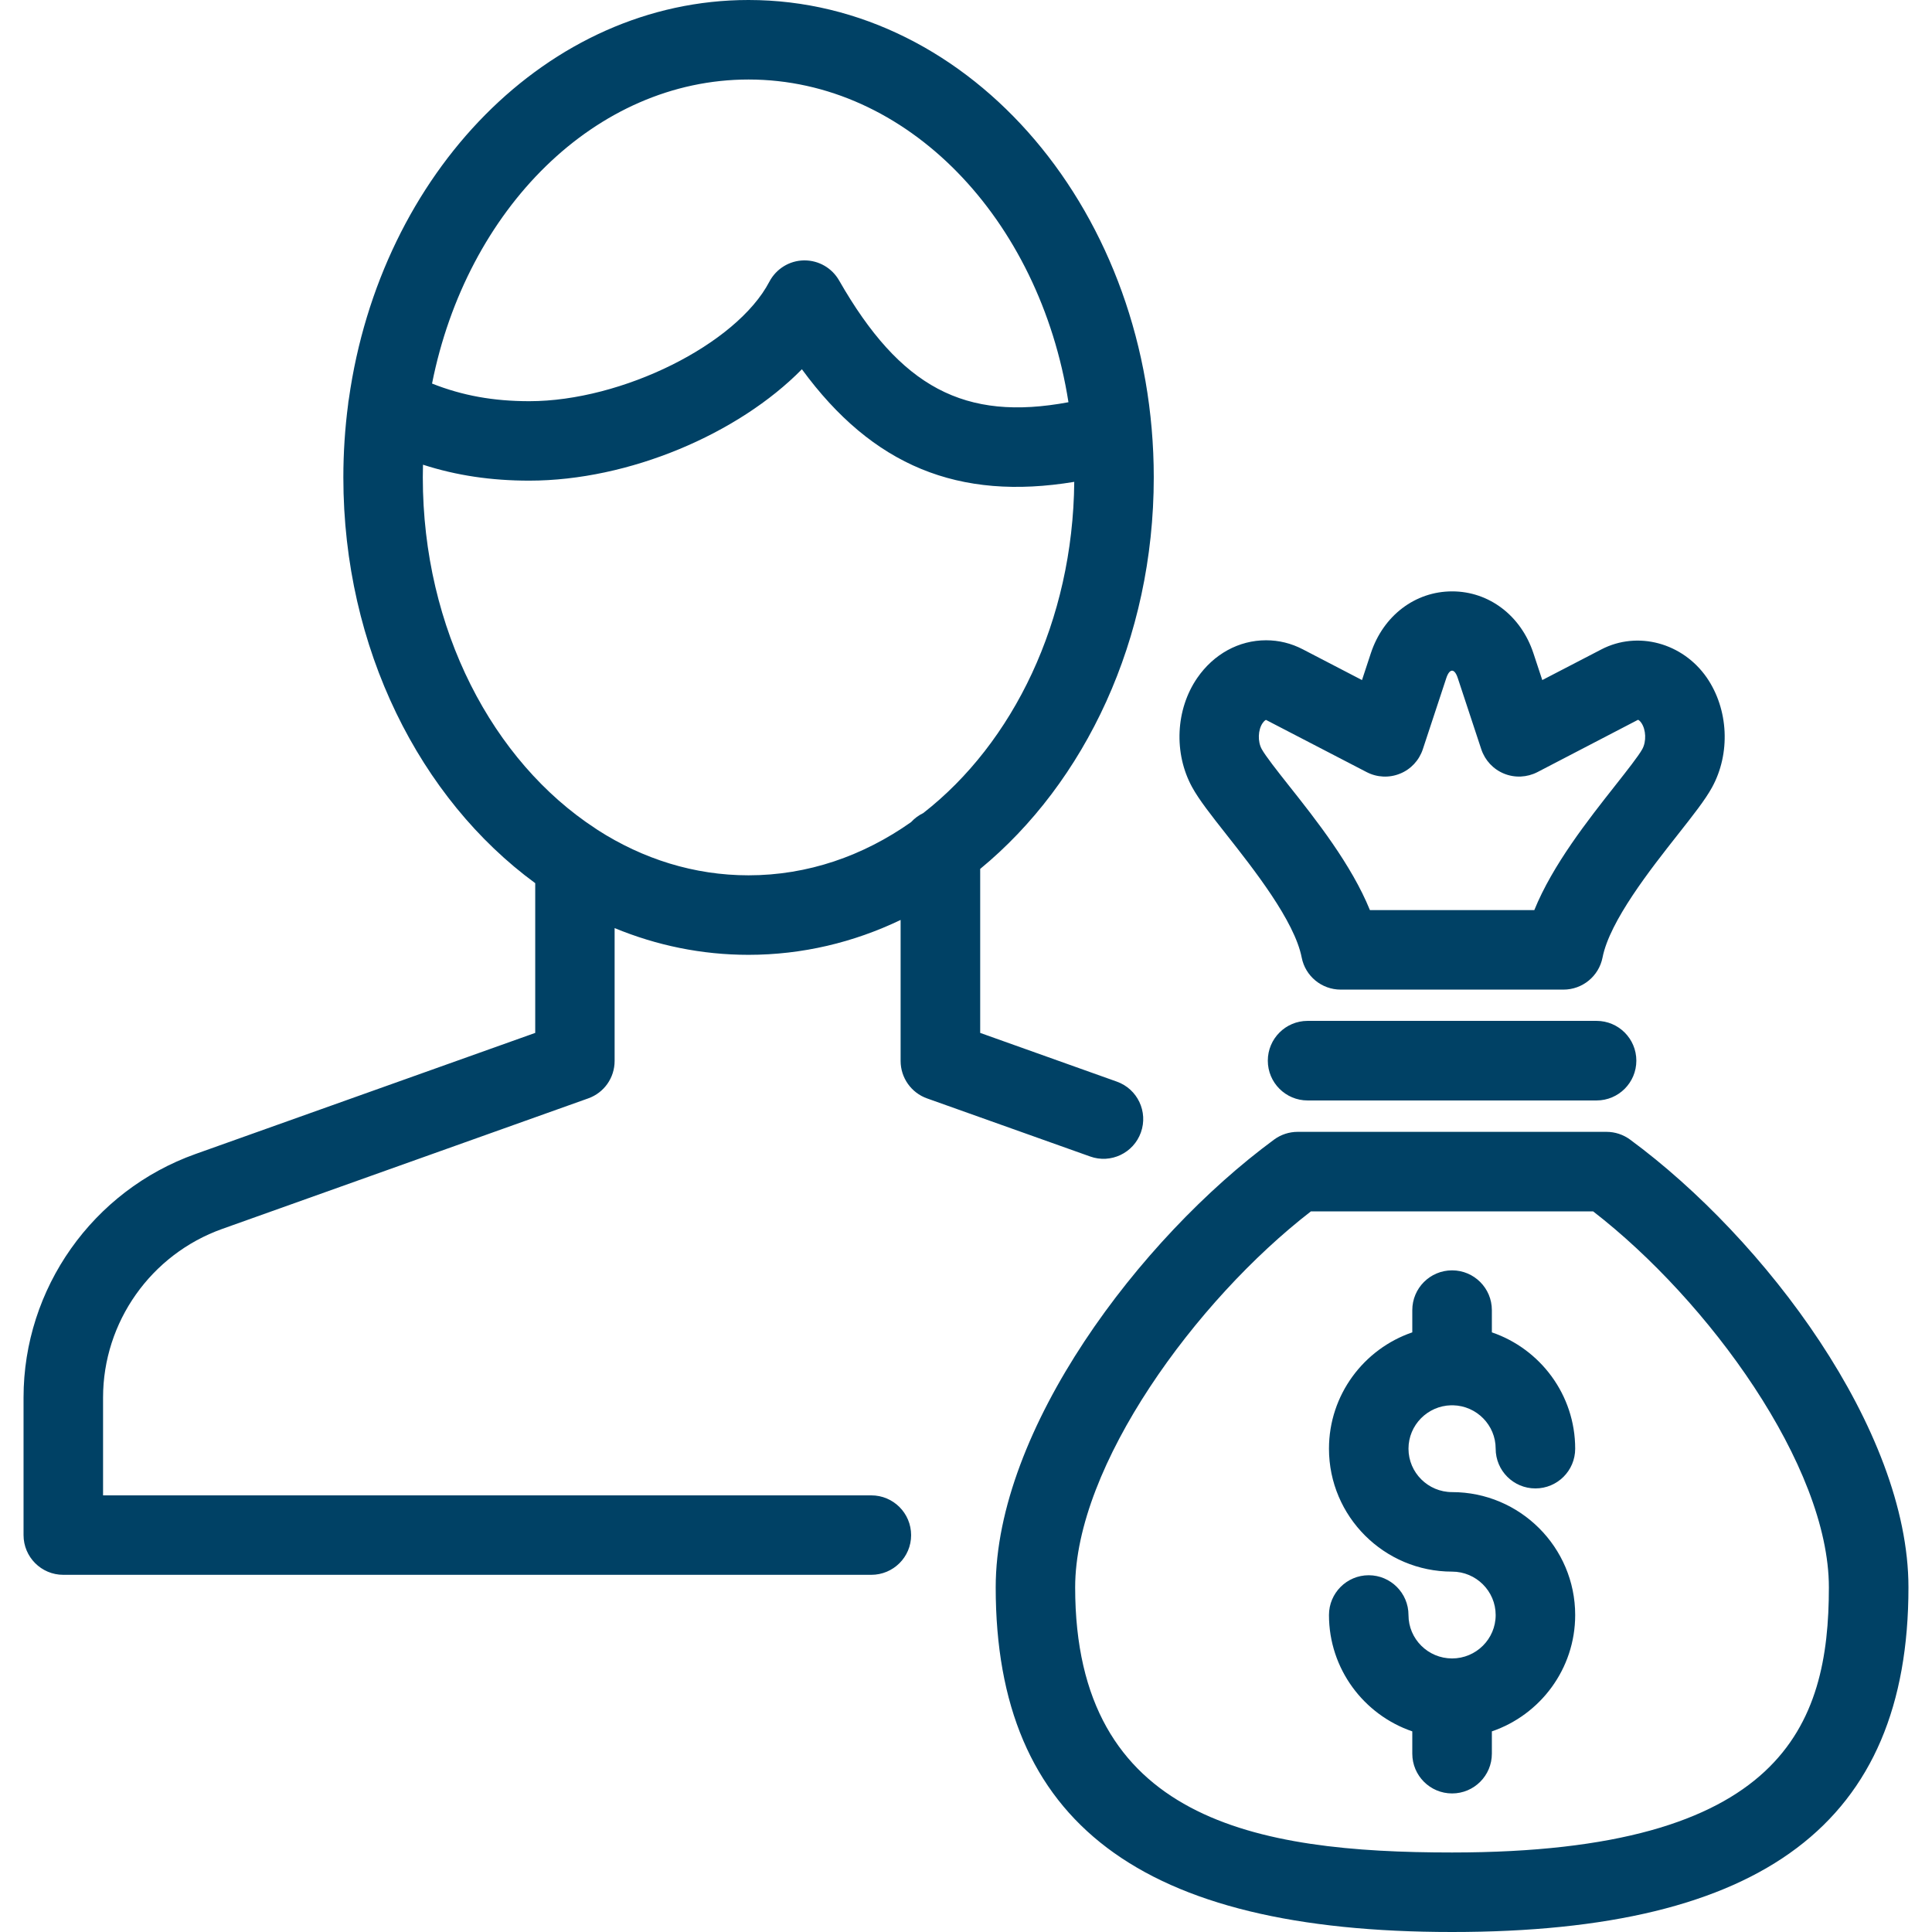
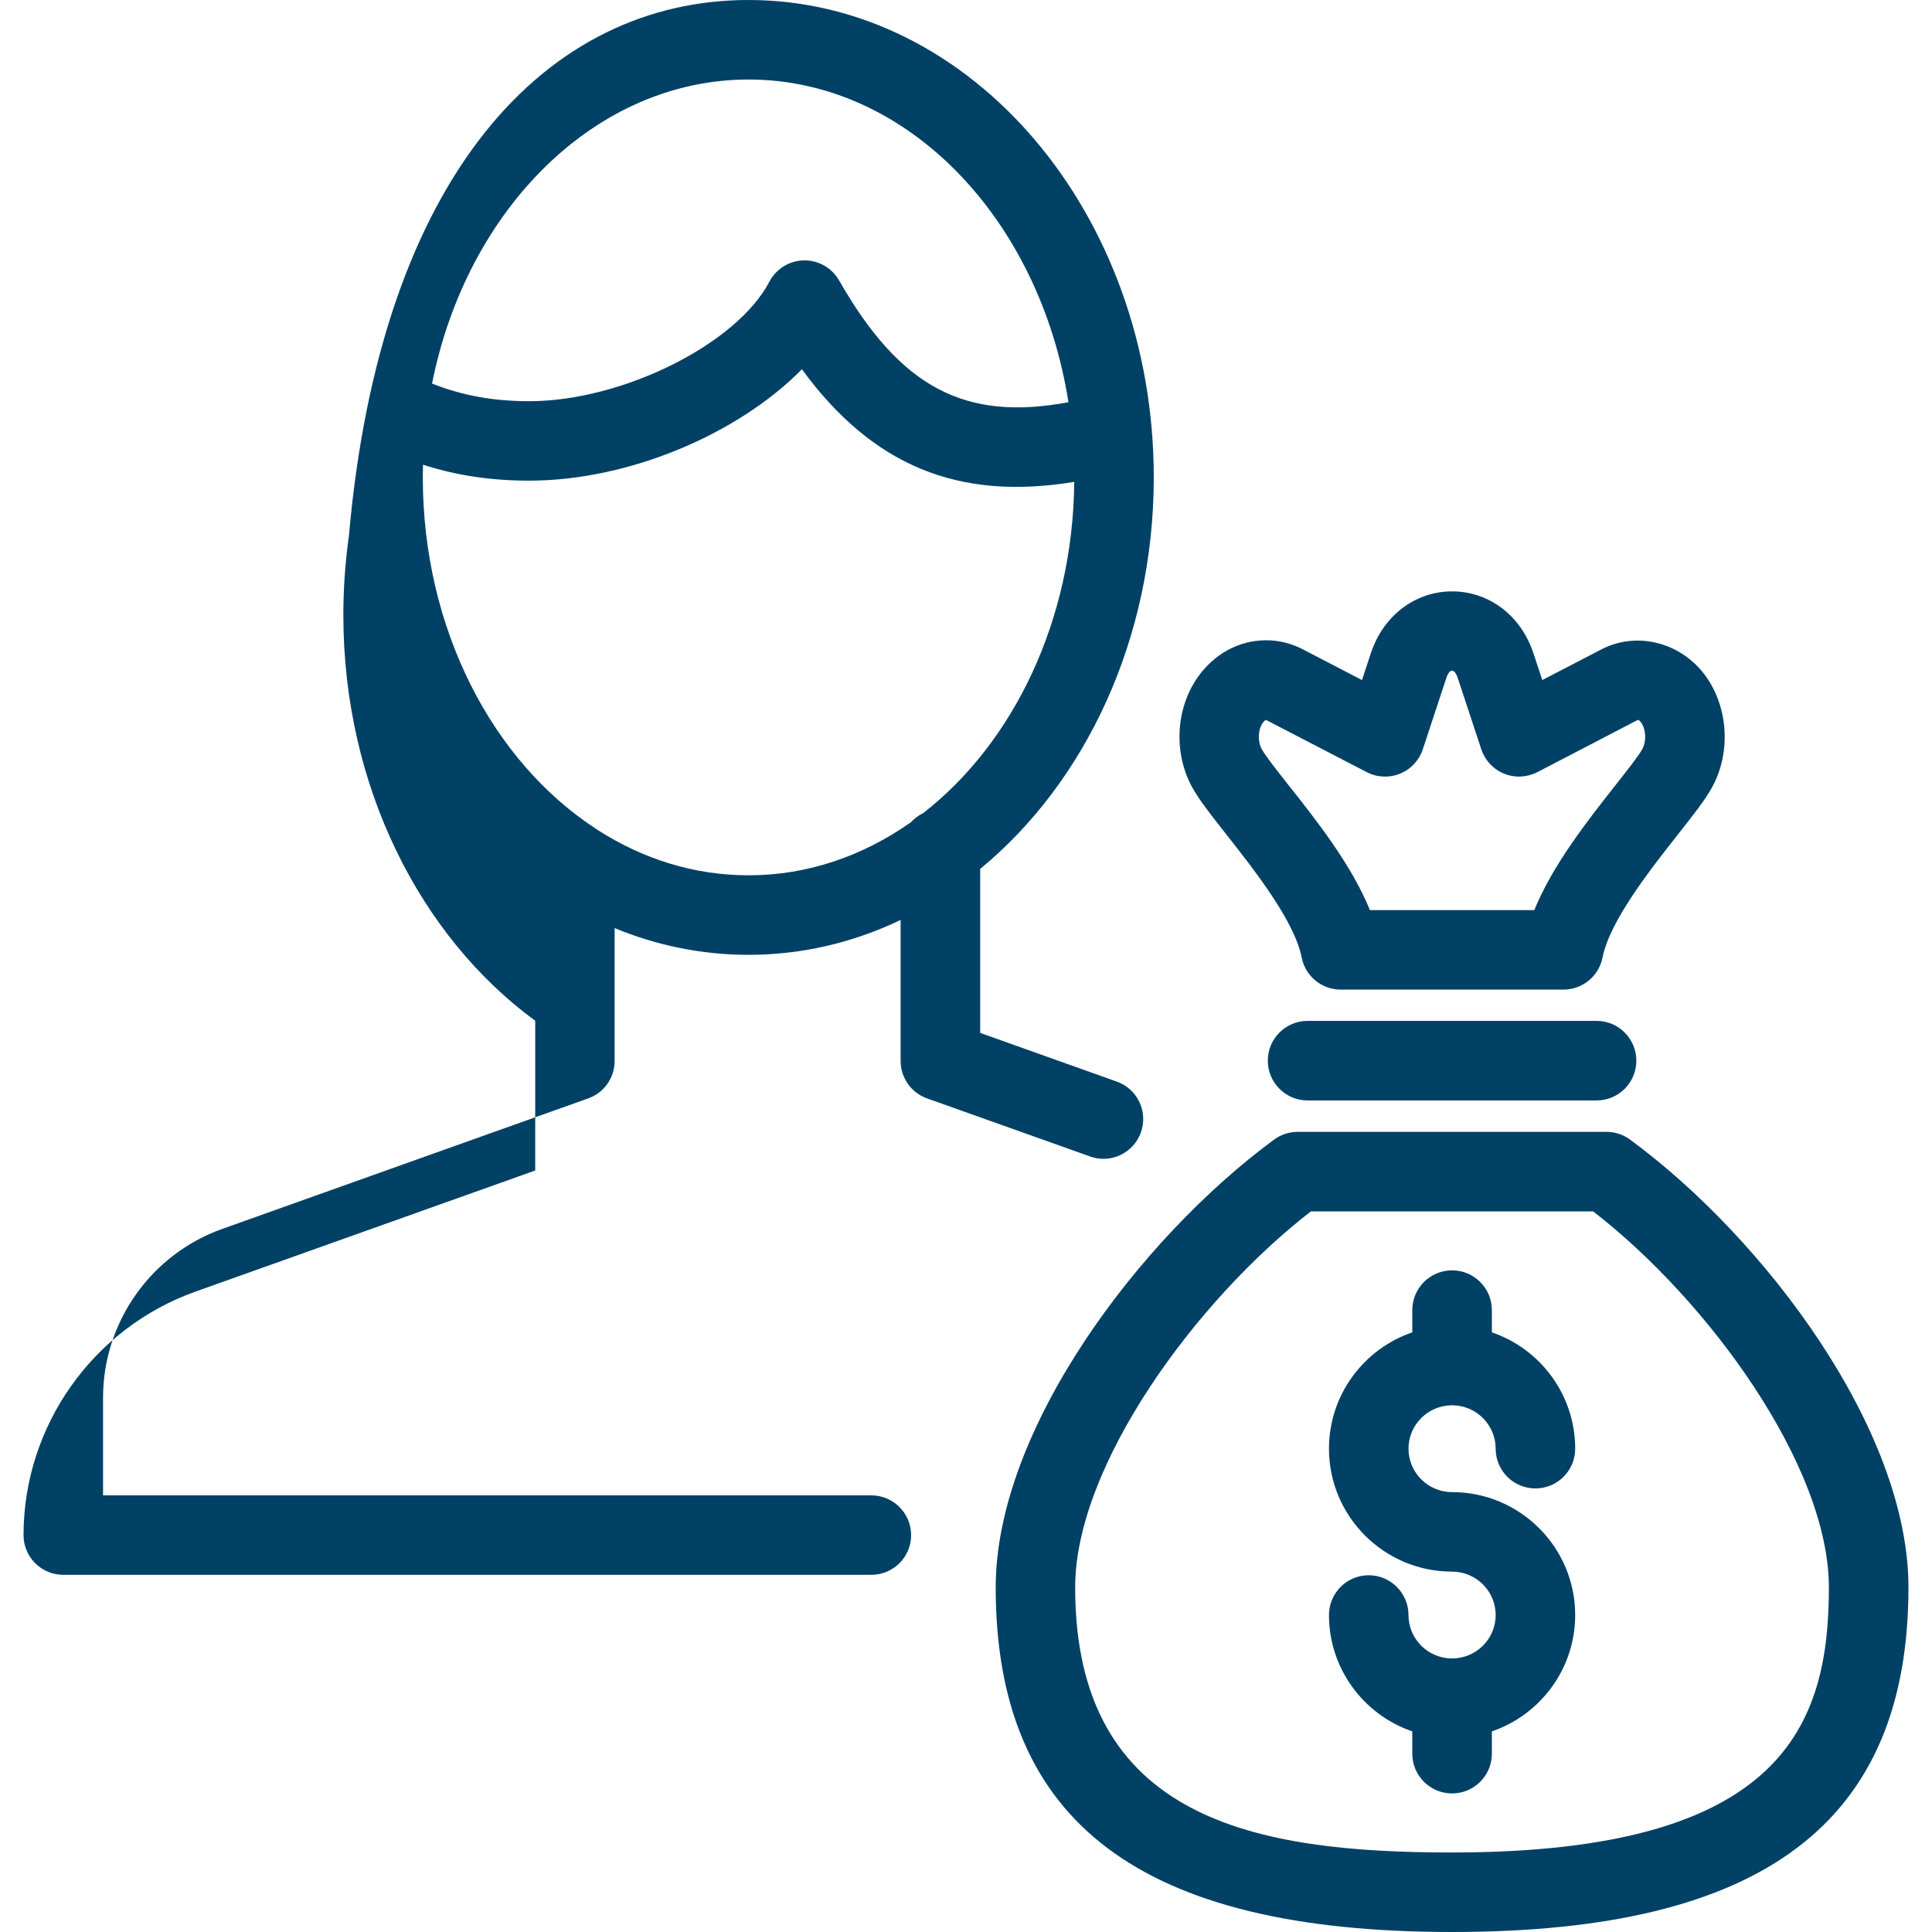
<svg xmlns="http://www.w3.org/2000/svg" version="1.1" id="Layer_1" x="0px" y="0px" viewBox="0 0 32 32" style="enable-background:new 0 0 32 32;" xml:space="preserve">
  <style type="text/css">
	.st0{fill:#004165;}
</style>
  <g>
    <g>
-       <path class="st0" d="M24.051,32c-5.157,0-7.559-1.814-7.559-5.708c0-2.613,2.376-5.772,4.611-7.417    c0.113-0.083,0.25-0.128,0.39-0.128h5.116c0.14,0,0.277,0.045,0.39,0.128c2.235,1.645,4.611,4.804,4.611,7.417    C31.61,30.186,29.208,32,24.051,32z M21.713,20.064c-1.91,1.477-3.905,4.214-3.905,6.228c0,3.859,3,4.391,6.242,4.391    c5.486,0,6.242-2.11,6.242-4.391c0-2.014-1.995-4.751-3.905-6.228H21.713z M24.051,29.705c-0.364,0-0.659-0.295-0.659-0.659    v-0.369c-0.802-0.274-1.38-1.034-1.38-1.927c0-0.364,0.295-0.659,0.658-0.659s0.659,0.295,0.659,0.659    c0,0.397,0.324,0.719,0.722,0.719c0.398,0,0.722-0.322,0.722-0.719c0-0.396-0.324-0.719-0.722-0.719    c-1.124,0-2.039-0.913-2.039-2.036c0-0.893,0.578-1.653,1.38-1.927v-0.368c0-0.364,0.295-0.659,0.659-0.659    s0.659,0.295,0.659,0.659v0.368c0.802,0.274,1.38,1.034,1.38,1.927c0,0.364-0.295,0.658-0.659,0.658s-0.658-0.295-0.658-0.658    c0-0.391-0.315-0.71-0.706-0.719c-0.011,0.001-0.021,0.001-0.032,0c-0.391,0.009-0.706,0.328-0.706,0.719    c0,0.396,0.324,0.719,0.722,0.719c1.124,0,2.039,0.913,2.039,2.036c0,0.892-0.578,1.653-1.38,1.927v0.369    C24.71,29.41,24.415,29.705,24.051,29.705z M14.431,26.084H1.048c-0.364,0-0.658-0.295-0.658-0.658v-2.279    c0-1.805,1.145-3.426,2.848-4.033l5.627-2.006v-2.48c-1.906-1.396-3.178-3.887-3.178-6.72c0-0.412,0.027-0.817,0.079-1.212    c0.002-0.029,0.006-0.058,0.012-0.086C6.304,2.864,9.073,0,12.398,0c3.701,0,6.712,3.547,6.712,7.907    c0,2.681-1.138,5.055-2.875,6.485v2.716l2.263,0.807c0.343,0.122,0.521,0.499,0.399,0.841c-0.122,0.343-0.5,0.522-0.841,0.399    l-2.701-0.962c-0.262-0.093-0.438-0.342-0.438-0.62v-2.336c-0.778,0.373-1.629,0.578-2.52,0.578c-0.776,0-1.523-0.156-2.217-0.443    v2.201c0,0.279-0.175,0.527-0.438,0.62L3.68,20.355c-1.18,0.421-1.973,1.543-1.973,2.793v1.62h12.725    c0.364,0,0.659,0.295,0.659,0.659S14.795,26.084,14.431,26.084z M9.899,13.747c0.748,0.48,1.598,0.751,2.499,0.751    c0.98,0,1.899-0.321,2.692-0.881c0.057-0.062,0.125-0.113,0.202-0.15c1.487-1.159,2.48-3.182,2.501-5.486    c-1.915,0.317-3.34-0.264-4.511-1.865c-1.052,1.07-2.863,1.845-4.516,1.845c-0.63,0-1.205-0.085-1.76-0.264    c-0.002,0.07-0.003,0.139-0.003,0.209c0,2.515,1.159,4.705,2.858,5.815C9.874,13.731,9.887,13.739,9.899,13.747z M13.326,4.313    c0.236,0,0.454,0.126,0.572,0.332c1.014,1.773,2.082,2.338,3.799,2.017c-0.478-3.04-2.672-5.345-5.298-5.345    c-2.536,0-4.67,2.15-5.243,5.036c0.505,0.2,1.018,0.292,1.611,0.292c1.539,0,3.434-0.943,3.976-1.979    c0.112-0.213,0.331-0.349,0.571-0.353C13.317,4.313,13.322,4.313,13.326,4.313z M26.444,18.227h-4.786    c-0.364,0-0.659-0.295-0.659-0.659s0.295-0.659,0.659-0.659h4.786c0.364,0,0.659,0.295,0.659,0.659S26.808,18.227,26.444,18.227z     M25.896,16.391L25.896,16.391l-3.69,0c-0.315,0-0.586-0.223-0.646-0.532c-0.118-0.605-0.798-1.467-1.248-2.038    c-0.253-0.321-0.452-0.574-0.566-0.782c-0.308-0.561-0.275-1.288,0.084-1.81c0.274-0.397,0.69-0.624,1.14-0.624    c0.212,0,0.416,0.05,0.607,0.149l0.982,0.51l0.147-0.446c0.206-0.622,0.734-1.023,1.346-1.023c0.611,0,1.139,0.401,1.345,1.021    l0.148,0.448l0.981-0.509c0.597-0.309,1.343-0.11,1.744,0.469c0.361,0.526,0.395,1.255,0.087,1.817    c-0.114,0.208-0.314,0.461-0.566,0.781c-0.45,0.571-1.13,1.433-1.248,2.038C26.482,16.168,26.211,16.391,25.896,16.391z     M22.69,15.074l2.723,0c0.304-0.749,0.891-1.494,1.344-2.068c0.188-0.239,0.384-0.487,0.445-0.599    c0.069-0.126,0.062-0.321-0.017-0.435c-0.025-0.036-0.049-0.049-0.054-0.05l-1.667,0.867c-0.172,0.088-0.373,0.098-0.552,0.025    c-0.179-0.073-0.316-0.22-0.377-0.403l-0.39-1.181c-0.054-0.164-0.136-0.161-0.19,0.002l-0.389,1.179    c-0.061,0.183-0.198,0.331-0.377,0.403c-0.178,0.073-0.38,0.064-0.552-0.025l-1.668-0.865l0,0c-0.004,0-0.029,0.013-0.057,0.054    c-0.076,0.111-0.083,0.304-0.014,0.429c0.062,0.113,0.257,0.361,0.446,0.6C21.799,13.58,22.386,14.325,22.69,15.074z" />
+       <path class="st0" d="M24.051,32c-5.157,0-7.559-1.814-7.559-5.708c0-2.613,2.376-5.772,4.611-7.417    c0.113-0.083,0.25-0.128,0.39-0.128h5.116c0.14,0,0.277,0.045,0.39,0.128c2.235,1.645,4.611,4.804,4.611,7.417    C31.61,30.186,29.208,32,24.051,32z M21.713,20.064c-1.91,1.477-3.905,4.214-3.905,6.228c0,3.859,3,4.391,6.242,4.391    c5.486,0,6.242-2.11,6.242-4.391c0-2.014-1.995-4.751-3.905-6.228H21.713z M24.051,29.705c-0.364,0-0.659-0.295-0.659-0.659    v-0.369c-0.802-0.274-1.38-1.034-1.38-1.927c0-0.364,0.295-0.659,0.658-0.659s0.659,0.295,0.659,0.659    c0,0.397,0.324,0.719,0.722,0.719c0.398,0,0.722-0.322,0.722-0.719c0-0.396-0.324-0.719-0.722-0.719    c-1.124,0-2.039-0.913-2.039-2.036c0-0.893,0.578-1.653,1.38-1.927v-0.368c0-0.364,0.295-0.659,0.659-0.659    s0.659,0.295,0.659,0.659v0.368c0.802,0.274,1.38,1.034,1.38,1.927c0,0.364-0.295,0.658-0.659,0.658s-0.658-0.295-0.658-0.658    c0-0.391-0.315-0.71-0.706-0.719c-0.011,0.001-0.021,0.001-0.032,0c-0.391,0.009-0.706,0.328-0.706,0.719    c0,0.396,0.324,0.719,0.722,0.719c1.124,0,2.039,0.913,2.039,2.036c0,0.892-0.578,1.653-1.38,1.927v0.369    C24.71,29.41,24.415,29.705,24.051,29.705z M14.431,26.084H1.048c-0.364,0-0.658-0.295-0.658-0.658c0-1.805,1.145-3.426,2.848-4.033l5.627-2.006v-2.48c-1.906-1.396-3.178-3.887-3.178-6.72c0-0.412,0.027-0.817,0.079-1.212    c0.002-0.029,0.006-0.058,0.012-0.086C6.304,2.864,9.073,0,12.398,0c3.701,0,6.712,3.547,6.712,7.907    c0,2.681-1.138,5.055-2.875,6.485v2.716l2.263,0.807c0.343,0.122,0.521,0.499,0.399,0.841c-0.122,0.343-0.5,0.522-0.841,0.399    l-2.701-0.962c-0.262-0.093-0.438-0.342-0.438-0.62v-2.336c-0.778,0.373-1.629,0.578-2.52,0.578c-0.776,0-1.523-0.156-2.217-0.443    v2.201c0,0.279-0.175,0.527-0.438,0.62L3.68,20.355c-1.18,0.421-1.973,1.543-1.973,2.793v1.62h12.725    c0.364,0,0.659,0.295,0.659,0.659S14.795,26.084,14.431,26.084z M9.899,13.747c0.748,0.48,1.598,0.751,2.499,0.751    c0.98,0,1.899-0.321,2.692-0.881c0.057-0.062,0.125-0.113,0.202-0.15c1.487-1.159,2.48-3.182,2.501-5.486    c-1.915,0.317-3.34-0.264-4.511-1.865c-1.052,1.07-2.863,1.845-4.516,1.845c-0.63,0-1.205-0.085-1.76-0.264    c-0.002,0.07-0.003,0.139-0.003,0.209c0,2.515,1.159,4.705,2.858,5.815C9.874,13.731,9.887,13.739,9.899,13.747z M13.326,4.313    c0.236,0,0.454,0.126,0.572,0.332c1.014,1.773,2.082,2.338,3.799,2.017c-0.478-3.04-2.672-5.345-5.298-5.345    c-2.536,0-4.67,2.15-5.243,5.036c0.505,0.2,1.018,0.292,1.611,0.292c1.539,0,3.434-0.943,3.976-1.979    c0.112-0.213,0.331-0.349,0.571-0.353C13.317,4.313,13.322,4.313,13.326,4.313z M26.444,18.227h-4.786    c-0.364,0-0.659-0.295-0.659-0.659s0.295-0.659,0.659-0.659h4.786c0.364,0,0.659,0.295,0.659,0.659S26.808,18.227,26.444,18.227z     M25.896,16.391L25.896,16.391l-3.69,0c-0.315,0-0.586-0.223-0.646-0.532c-0.118-0.605-0.798-1.467-1.248-2.038    c-0.253-0.321-0.452-0.574-0.566-0.782c-0.308-0.561-0.275-1.288,0.084-1.81c0.274-0.397,0.69-0.624,1.14-0.624    c0.212,0,0.416,0.05,0.607,0.149l0.982,0.51l0.147-0.446c0.206-0.622,0.734-1.023,1.346-1.023c0.611,0,1.139,0.401,1.345,1.021    l0.148,0.448l0.981-0.509c0.597-0.309,1.343-0.11,1.744,0.469c0.361,0.526,0.395,1.255,0.087,1.817    c-0.114,0.208-0.314,0.461-0.566,0.781c-0.45,0.571-1.13,1.433-1.248,2.038C26.482,16.168,26.211,16.391,25.896,16.391z     M22.69,15.074l2.723,0c0.304-0.749,0.891-1.494,1.344-2.068c0.188-0.239,0.384-0.487,0.445-0.599    c0.069-0.126,0.062-0.321-0.017-0.435c-0.025-0.036-0.049-0.049-0.054-0.05l-1.667,0.867c-0.172,0.088-0.373,0.098-0.552,0.025    c-0.179-0.073-0.316-0.22-0.377-0.403l-0.39-1.181c-0.054-0.164-0.136-0.161-0.19,0.002l-0.389,1.179    c-0.061,0.183-0.198,0.331-0.377,0.403c-0.178,0.073-0.38,0.064-0.552-0.025l-1.668-0.865l0,0c-0.004,0-0.029,0.013-0.057,0.054    c-0.076,0.111-0.083,0.304-0.014,0.429c0.062,0.113,0.257,0.361,0.446,0.6C21.799,13.58,22.386,14.325,22.69,15.074z" />
    </g>
  </g>
</svg>